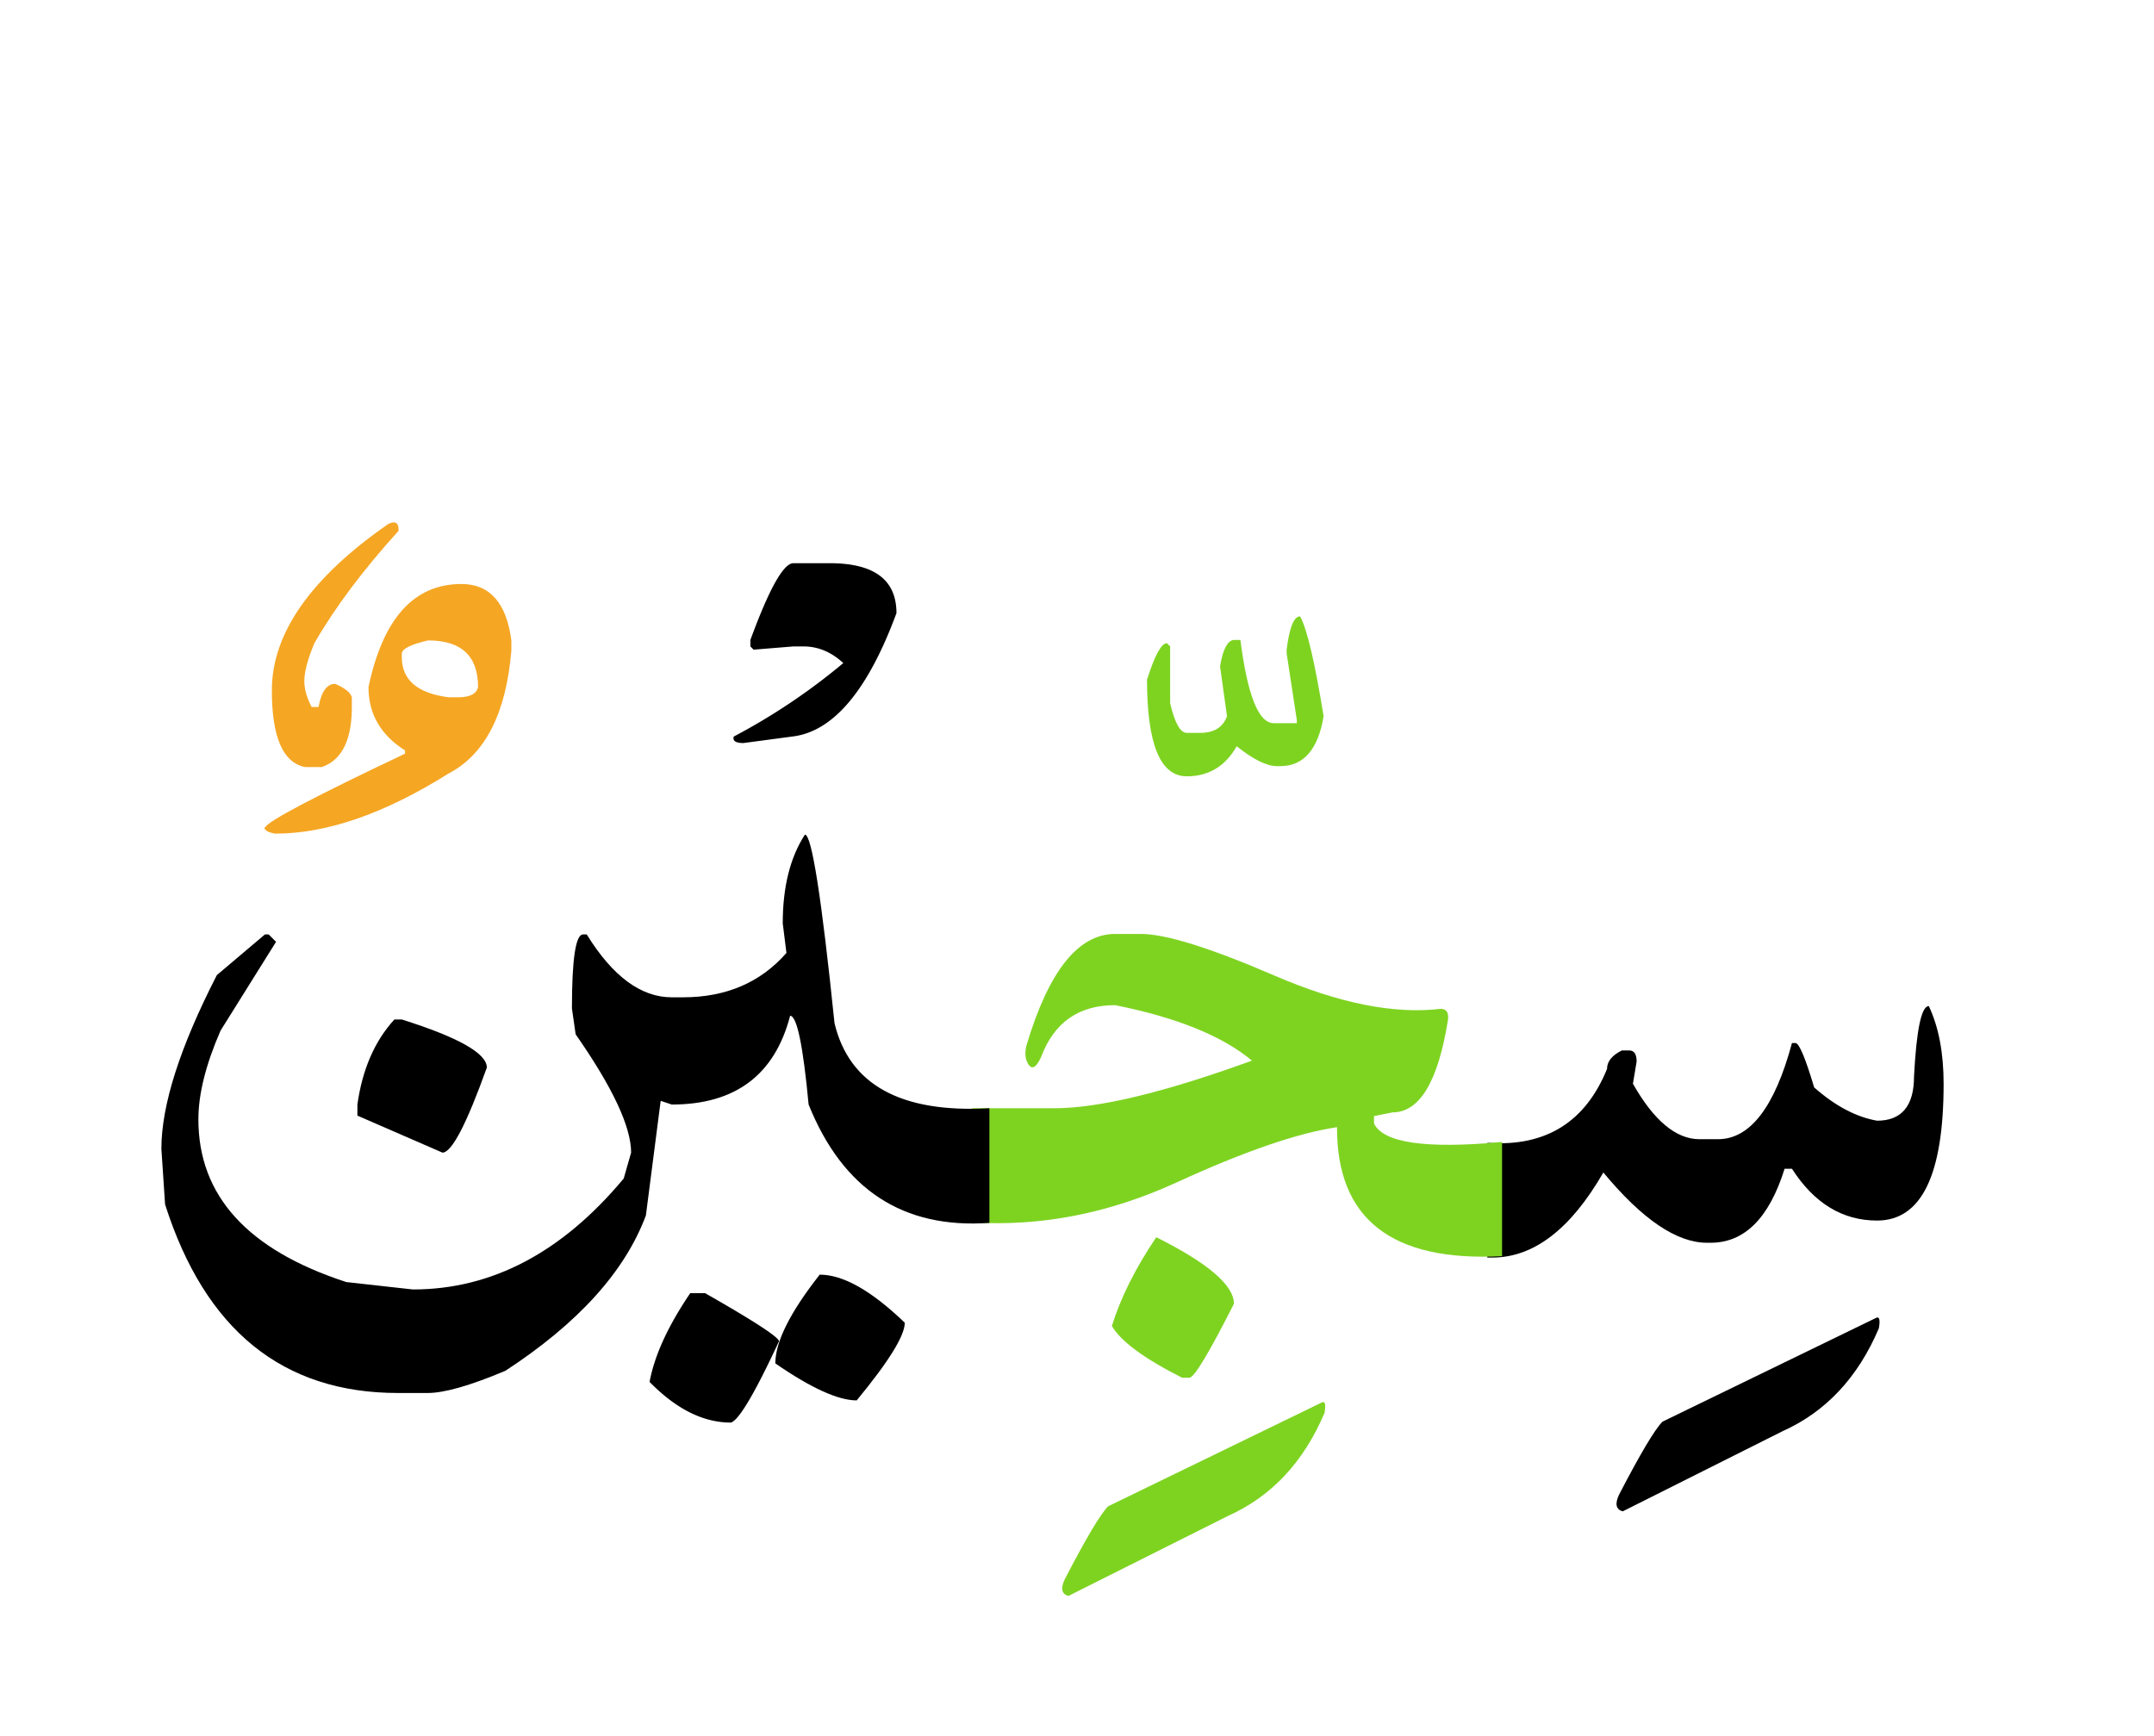
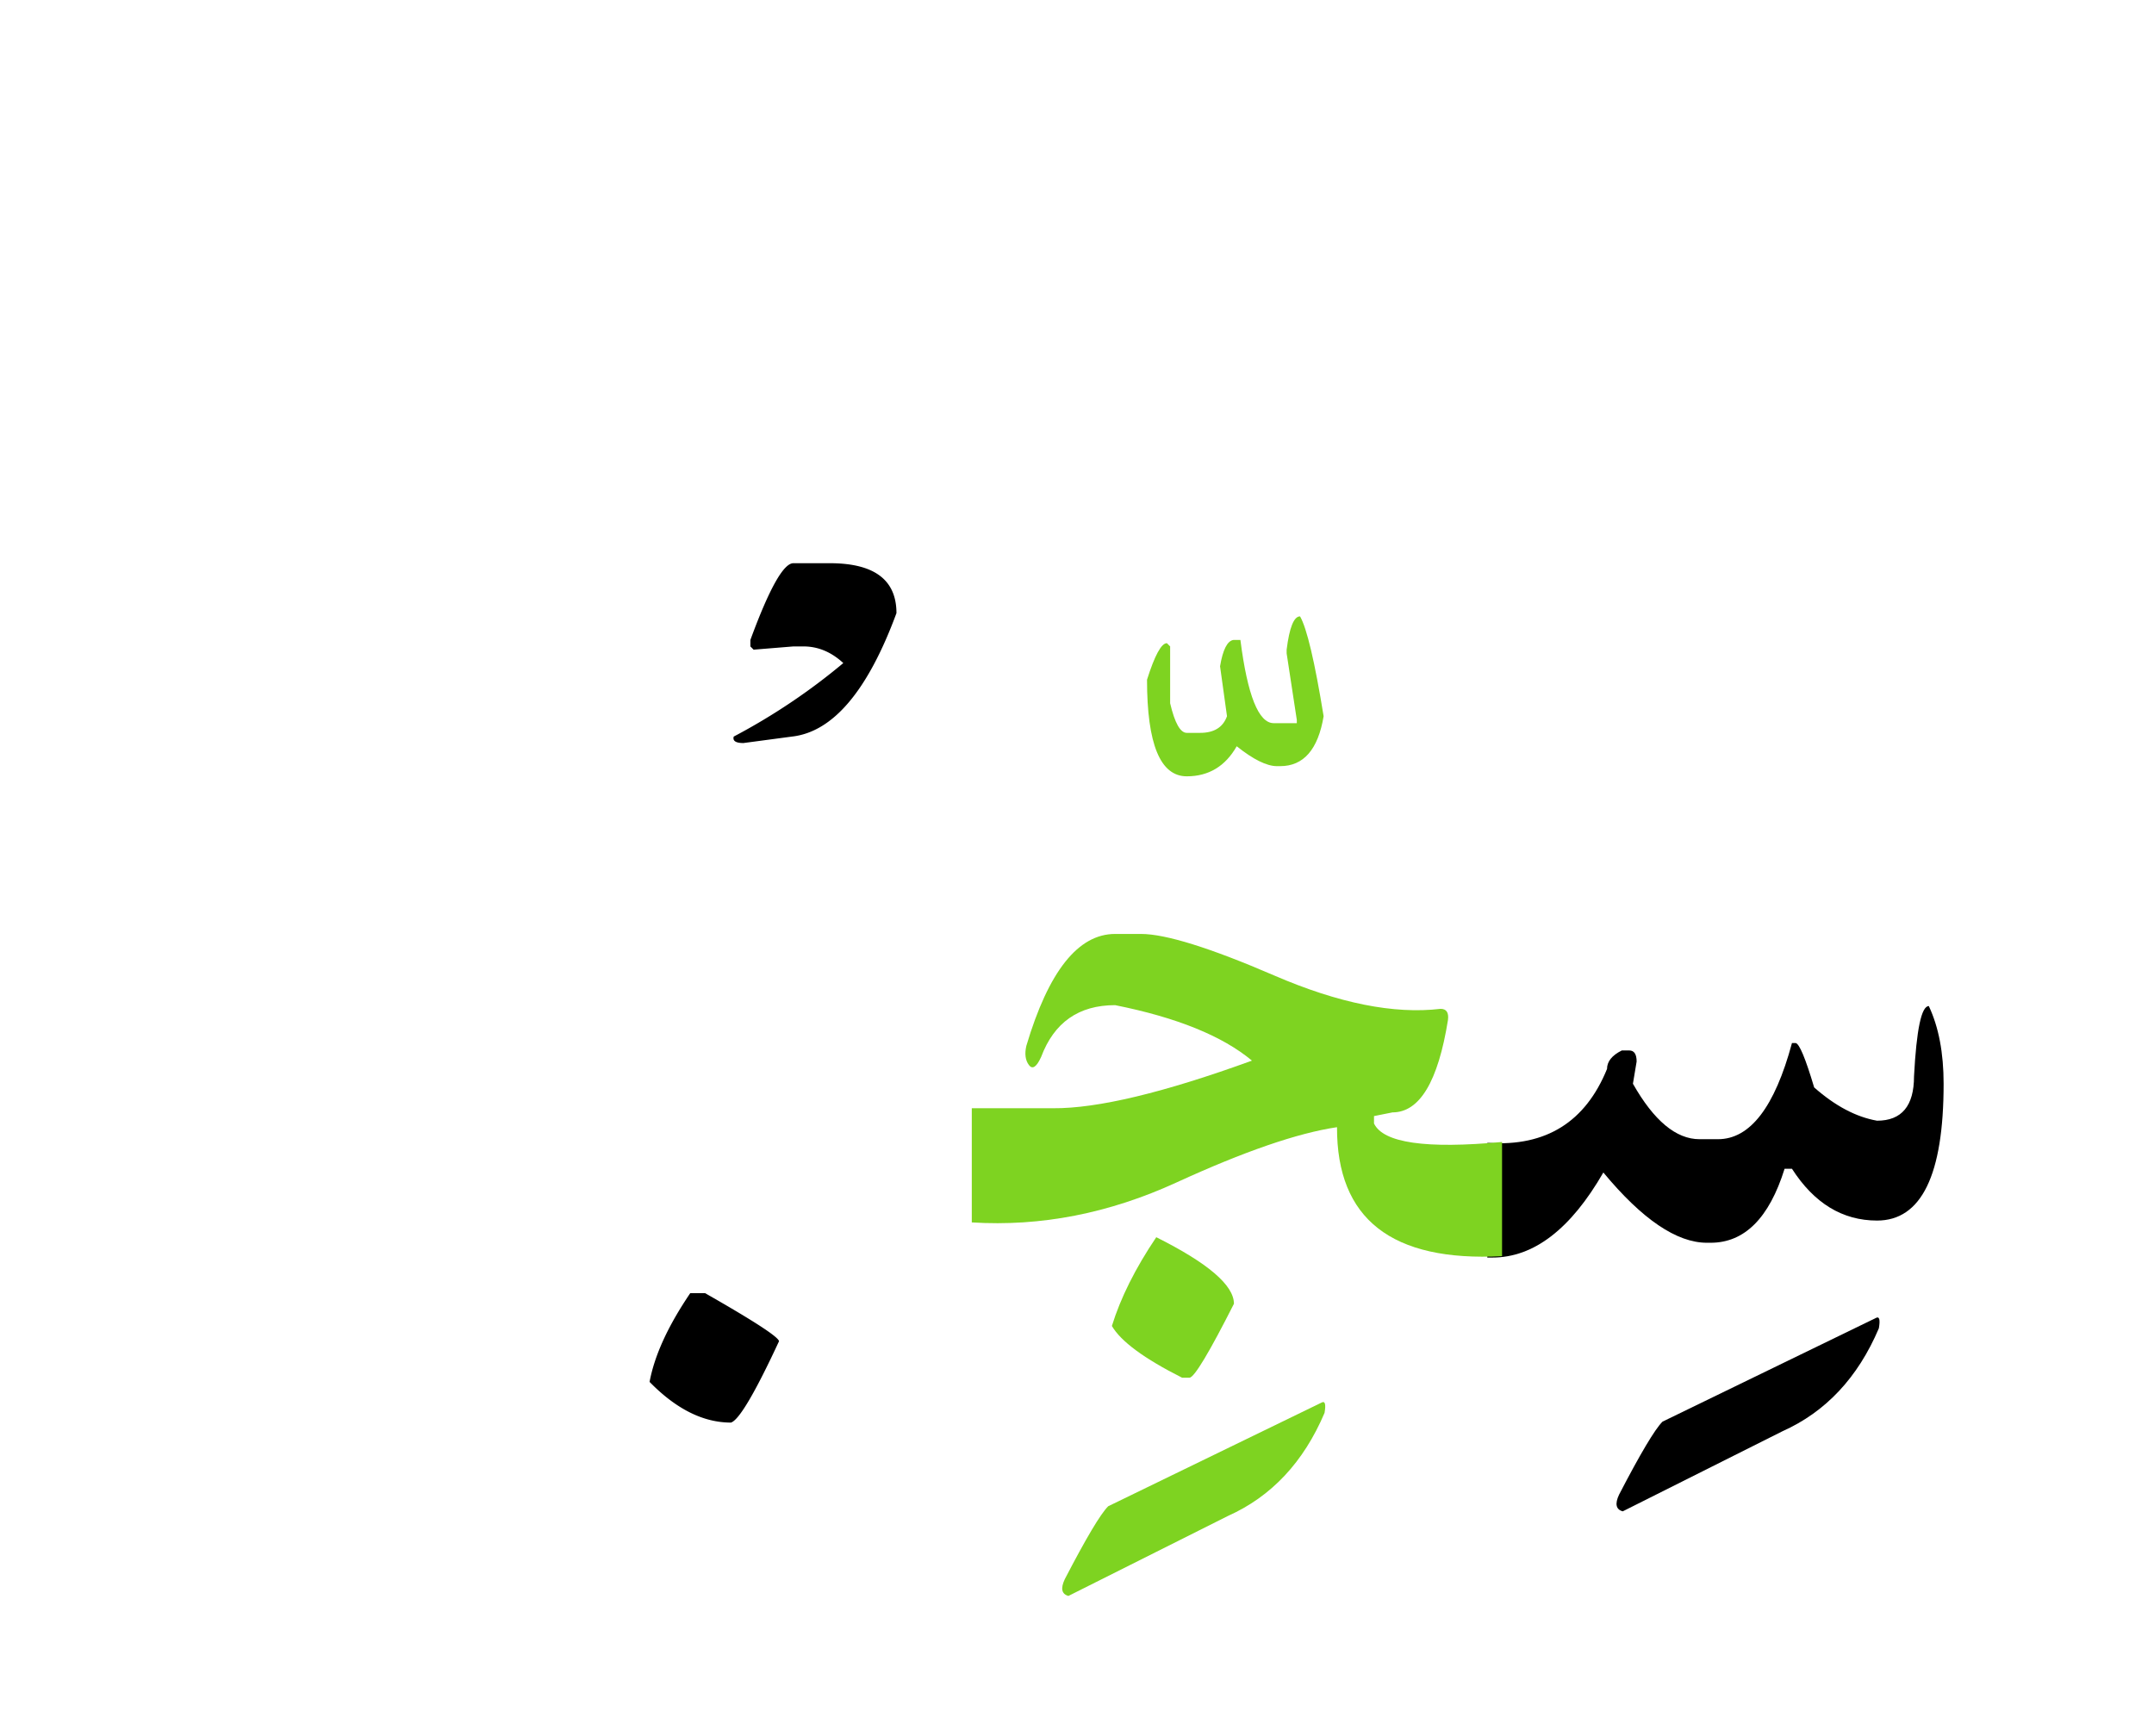
<svg xmlns="http://www.w3.org/2000/svg" width="273" height="220">
  <path d="M188.5 144.863h.176c7.266.469 12.266-2.656 15-9.375 0-.938.625-1.719 1.875-2.344h.938c.625 0 .938.469.938 1.406l-.469 2.812c2.656 4.688 5.469 7.031 8.438 7.031h2.344c4.062 0 7.188-4.062 9.375-12.188h.469c.469.078 1.25 1.953 2.344 5.625 2.656 2.344 5.312 3.75 7.969 4.219 3.125 0 4.688-1.875 4.688-5.625.312-5.938.938-8.906 1.875-8.906 1.25 2.656 1.875 5.938 1.875 9.844 0 11.562-2.812 17.344-8.438 17.344-4.375 0-7.969-2.188-10.781-6.562h-.938c-1.953 6.25-5.078 9.375-9.375 9.375h-.469c-3.828 0-8.203-2.969-13.125-8.906-4.141 7.188-8.828 10.781-14.062 10.781h-.647v-14.531zm49.219 22.207c.469-.273.605.156.41 1.289-2.656 6.25-6.738 10.605-12.246 13.066l-20.215 10.137c-.859-.234-1.016-.938-.469-2.109 2.695-5.195 4.531-8.281 5.508-9.258l27.012-13.125z" />
  <path fill="#7ED321" d="M146.547 156.816c6.562 3.281 9.844 6.094 9.844 8.438-3.125 6.172-5 9.297-5.625 9.375h-.938c-4.805-2.422-7.773-4.609-8.906-6.562 1.094-3.555 2.969-7.305 5.625-11.251zm-23.379-16.347h10.312c5.625.039 14.023-1.973 25.195-6.035-3.75-3.125-9.531-5.469-17.344-7.031-4.609 0-7.734 2.188-9.375 6.562-.586 1.289-1.104 1.631-1.553 1.025s-.557-1.416-.322-2.432c2.812-9.453 6.562-14.18 11.25-14.18h3.281c3.125 0 8.76 1.758 16.904 5.273s15.166 4.922 21.064 4.219c.742 0 1.055.469.938 1.406-1.25 7.812-3.594 11.719-7.031 11.719l-2.344.469v.938c1.172 2.461 6.582 3.242 16.23 2.344v14.473c-13.984.742-20.957-4.707-20.918-16.348-5 .742-11.777 3.076-20.332 7.002s-17.207 5.615-25.957 5.068v-14.472zm41.602-62.344c.859 1.484 1.855 5.703 2.988 12.656-.703 4.219-2.539 6.328-5.508 6.328h-.41c-1.289 0-2.988-.84-5.098-2.52-1.445 2.539-3.555 3.809-6.328 3.809-3.359 0-5.039-4.082-5.039-12.246.977-3.086 1.816-4.629 2.52-4.629l.41.41v7.207c.586 2.5 1.289 3.75 2.109 3.75h1.699c1.758 0 2.891-.703 3.398-2.109l-.879-6.328c.352-2.109.918-3.223 1.699-3.34h.879c.898 7.031 2.305 10.547 4.219 10.547h2.93v-.41l-1.289-8.438v-.469c.352-2.812.918-4.218 1.7-4.218zm2.695 99.668c.469-.273.605.156.41 1.289-2.656 6.25-6.738 10.605-12.246 13.066l-20.215 10.137c-.859-.234-1.016-.938-.469-2.109 2.695-5.195 4.531-8.281 5.508-9.258l27.012-13.125z" />
-   <path d="M125.395 155c-10.938.781-18.574-4.219-22.91-15-.704-7.5-1.485-11.25-2.344-11.25-1.953 7.5-6.953 11.25-15 11.25l-1.406-.469-1.875 14.531c-2.656 7.109-8.594 13.672-17.812 19.688-4.453 1.875-7.734 2.812-9.844 2.812h-3.75c-14.609 0-24.453-7.969-29.531-23.906l-.469-7.031c0-5.547 2.344-12.891 7.031-22.031l6.094-5.156h.469l.938.938-7.031 11.25c-1.875 4.297-2.812 8.047-2.812 11.25 0 9.688 6.25 16.562 18.75 20.625l8.438.938c10 0 18.906-4.688 26.719-14.062l.938-3.281c0-3.281-2.344-8.281-7.031-15l-.469-3.281c0-6.25.469-9.375 1.406-9.375h.469c3.281 5.312 6.875 7.969 10.781 7.969h1.406c5.469 0 9.844-1.875 13.125-5.625l-.469-3.75c0-4.609.938-8.359 2.812-11.25.859 0 2.109 7.969 3.75 23.906 1.875 7.812 8.418 11.406 19.629 10.781V155z" />
-   <path d="M49.984 129.219h.938c7.188 2.266 10.781 4.297 10.781 6.094-2.578 7.188-4.453 10.781-5.625 10.781l-10.781-4.688V140c.625-4.453 2.187-8.047 4.687-10.781zm53.907 32.343c2.969 0 6.562 2.031 10.781 6.094 0 1.641-2.031 4.922-6.094 9.844-2.344 0-5.781-1.562-10.312-4.688 0-2.734 1.875-6.484 5.625-11.25z" />
  <path d="M87.484 163.906h1.875c6.172 3.516 9.297 5.547 9.375 6.094-3.047 6.562-5.078 10-6.094 10.312-3.516 0-6.953-1.719-10.312-5.156.625-3.359 2.344-7.109 5.156-11.25zm13.067-92.519h4.629c5.625 0 8.438 2.109 8.438 6.328-3.633 9.844-8.047 15.059-13.242 15.645l-6.152.82c-.977 0-1.387-.273-1.23-.82a79.186 79.186 0 0013.887-9.316c-1.523-1.406-3.203-2.109-5.039-2.109h-1.289l-5.039.41-.41-.41v-.82c2.38-6.486 4.197-9.728 5.447-9.728z" />
-   <path fill="#F5A623" d="M58.48 74.023c-6.016 0-9.941 4.355-11.777 13.066 0 3.398 1.543 6.074 4.629 8.027v.41c-11.445 5.43-17.344 8.535-17.695 9.316-.156.039-.166.137-.029.293s.322.273.557.352.469.137.703.176c6.562 0 13.887-2.539 21.973-7.617 4.648-2.422 7.305-7.617 7.969-15.586v-1.289c-.626-4.765-2.736-7.148-6.33-7.148zm-.41 14.356h-1.23c-3.945-.508-5.918-2.207-5.918-5.098v-.41c0-.625 1.113-1.191 3.34-1.699 4.219 0 6.328 1.973 6.328 5.918-.195.859-1.035 1.289-2.52 1.289z" />
-   <path fill="#F5A623" d="M49.223 66.406c.898-.43 1.328-.137 1.289.879-4.531 5-8.086 9.746-10.664 14.238-.742 1.758-1.162 3.213-1.26 4.365s.205 2.393.908 3.721h.879c.352-1.953 1.055-2.93 2.109-2.93 1.25.547 1.953 1.113 2.109 1.699v.82c.078 4.453-1.191 7.129-3.809 8.027h-2.109c-2.812-.547-4.219-3.789-4.219-9.727.001-7.225 4.923-14.256 14.767-21.092z" />
</svg>